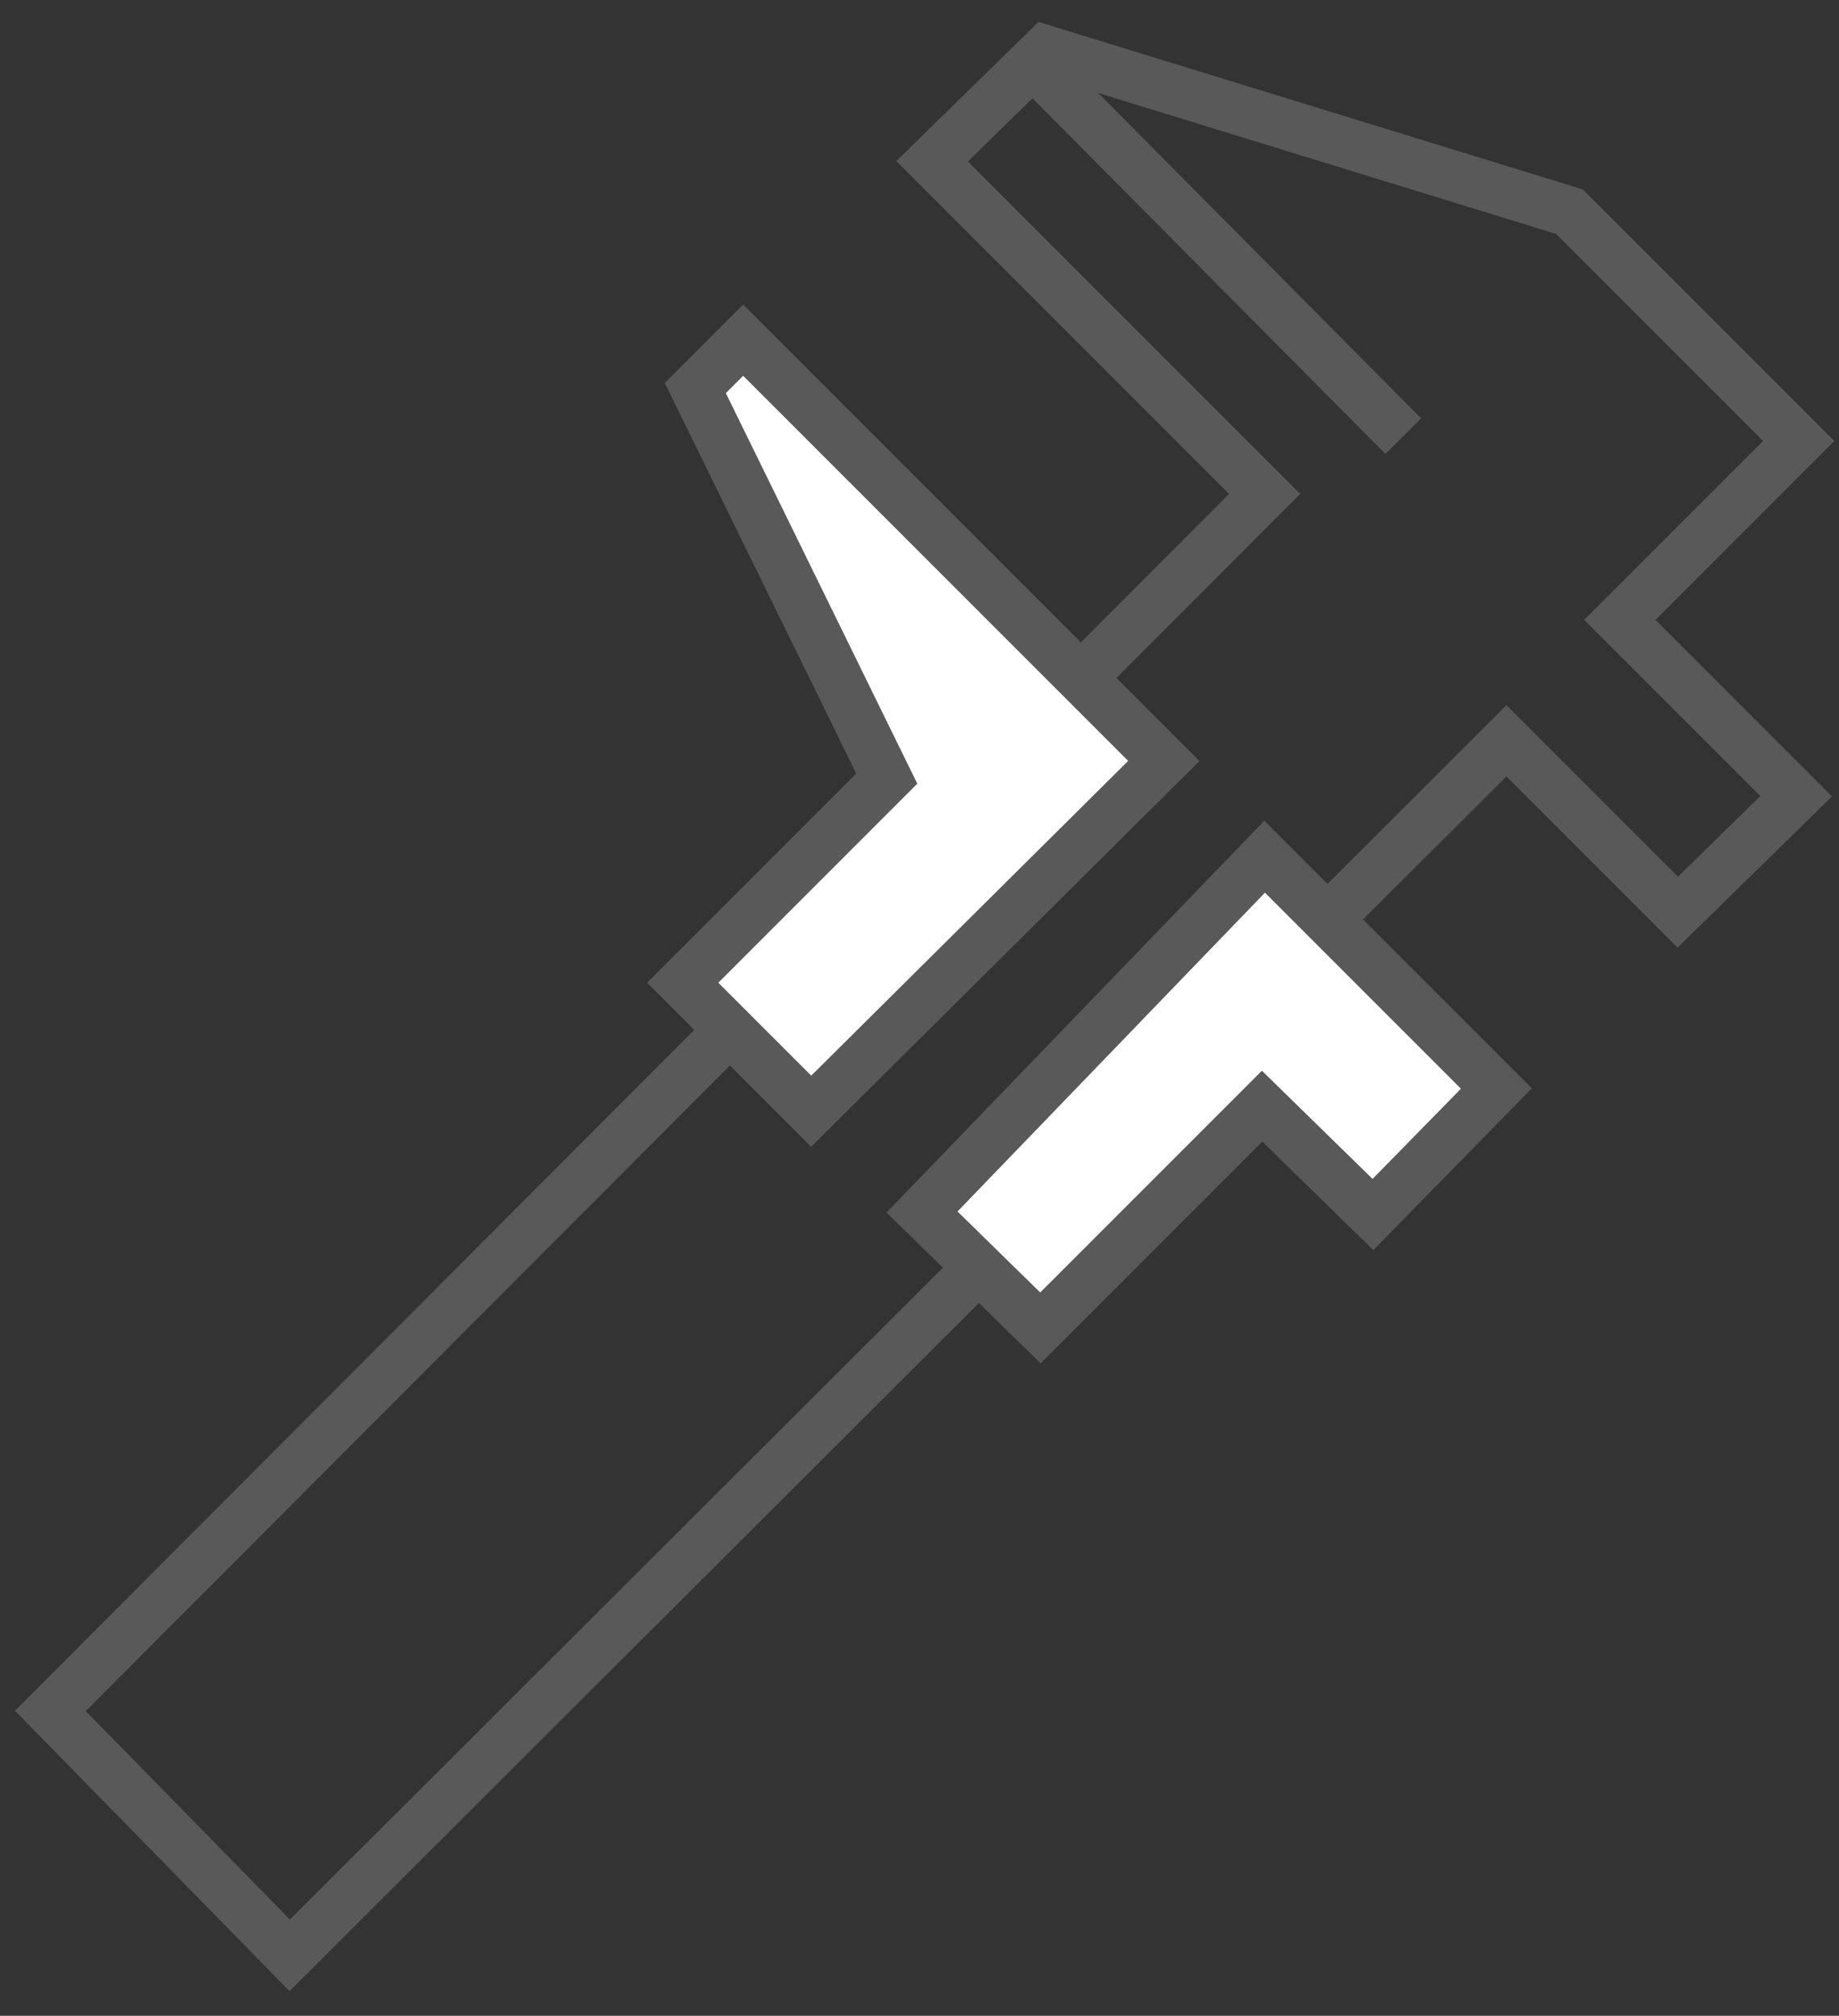
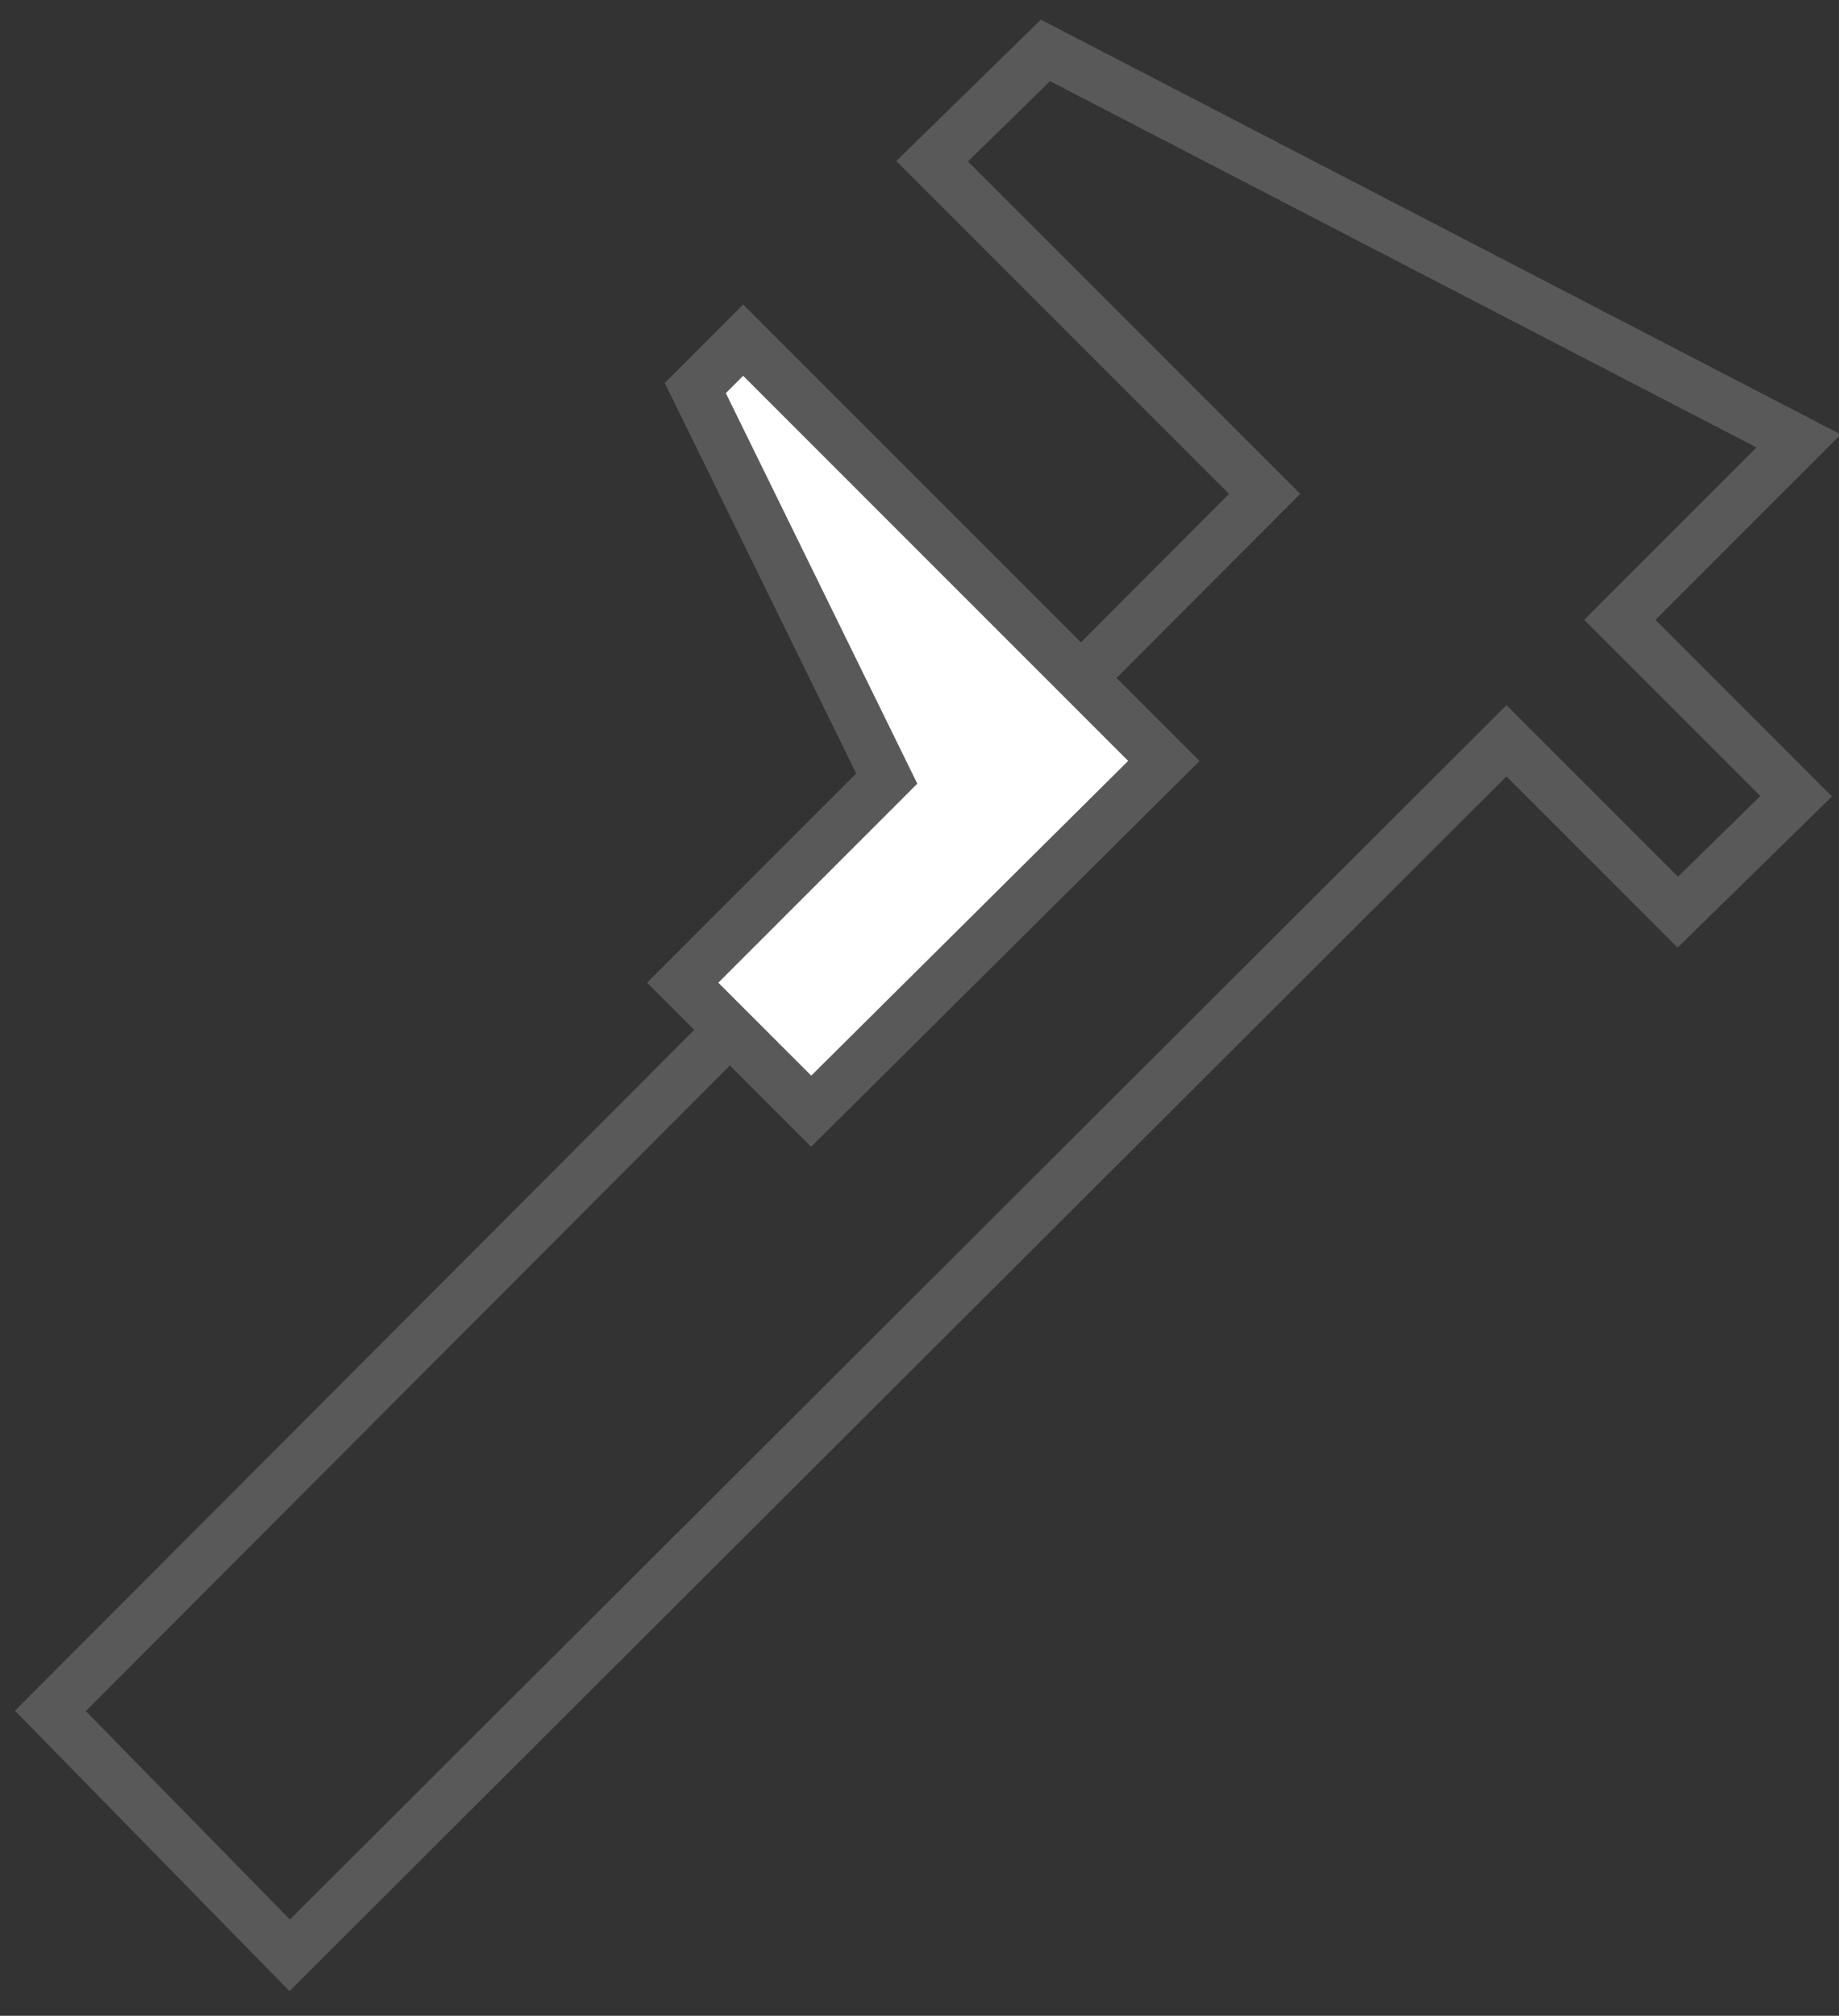
<svg xmlns="http://www.w3.org/2000/svg" width="73" height="80" viewBox="0 0 73 80" fill="none">
  <rect x="0" y="0" width="73" height="80" fill="#333333" stroke="none" />
-   <path d="M2 67.9L50.2 19.6L37 6.4L41.5 2L62.3 8.4L71.4 17.5L64.3 24.6L71.3 31.6L66.6 36.2L59.8 29.4L11.5 77.6L2 67.9Z" stroke="#595959" stroke-width="2" stroke-miterlimit="10" stroke-linecap="square" />
-   <path d="M41.4 2.9L55 16.6" stroke="#595959" stroke-width="2" stroke-miterlimit="10" stroke-linecap="square" />
+   <path d="M2 67.9L50.2 19.6L37 6.4L41.5 2L71.4 17.5L64.3 24.6L71.3 31.6L66.6 36.2L59.8 29.4L11.5 77.6L2 67.9Z" stroke="#595959" stroke-width="2" stroke-miterlimit="10" stroke-linecap="square" />
  <path d="M46.2 30.2L29.5 13.5L27.6 15.4L35.2 30.9L27.1 39L32.2 44.1L46.2 30.2Z" fill="white" stroke="#595959" stroke-width="2" stroke-miterlimit="10" />
-   <path d="M50.2 34L59.4 43.2L54.5 48.2L50.1 43.9L41.3 52.7L36.6 48.1L50.2 34Z" fill="white" stroke="#595959" stroke-width="2" stroke-miterlimit="10" />
</svg>